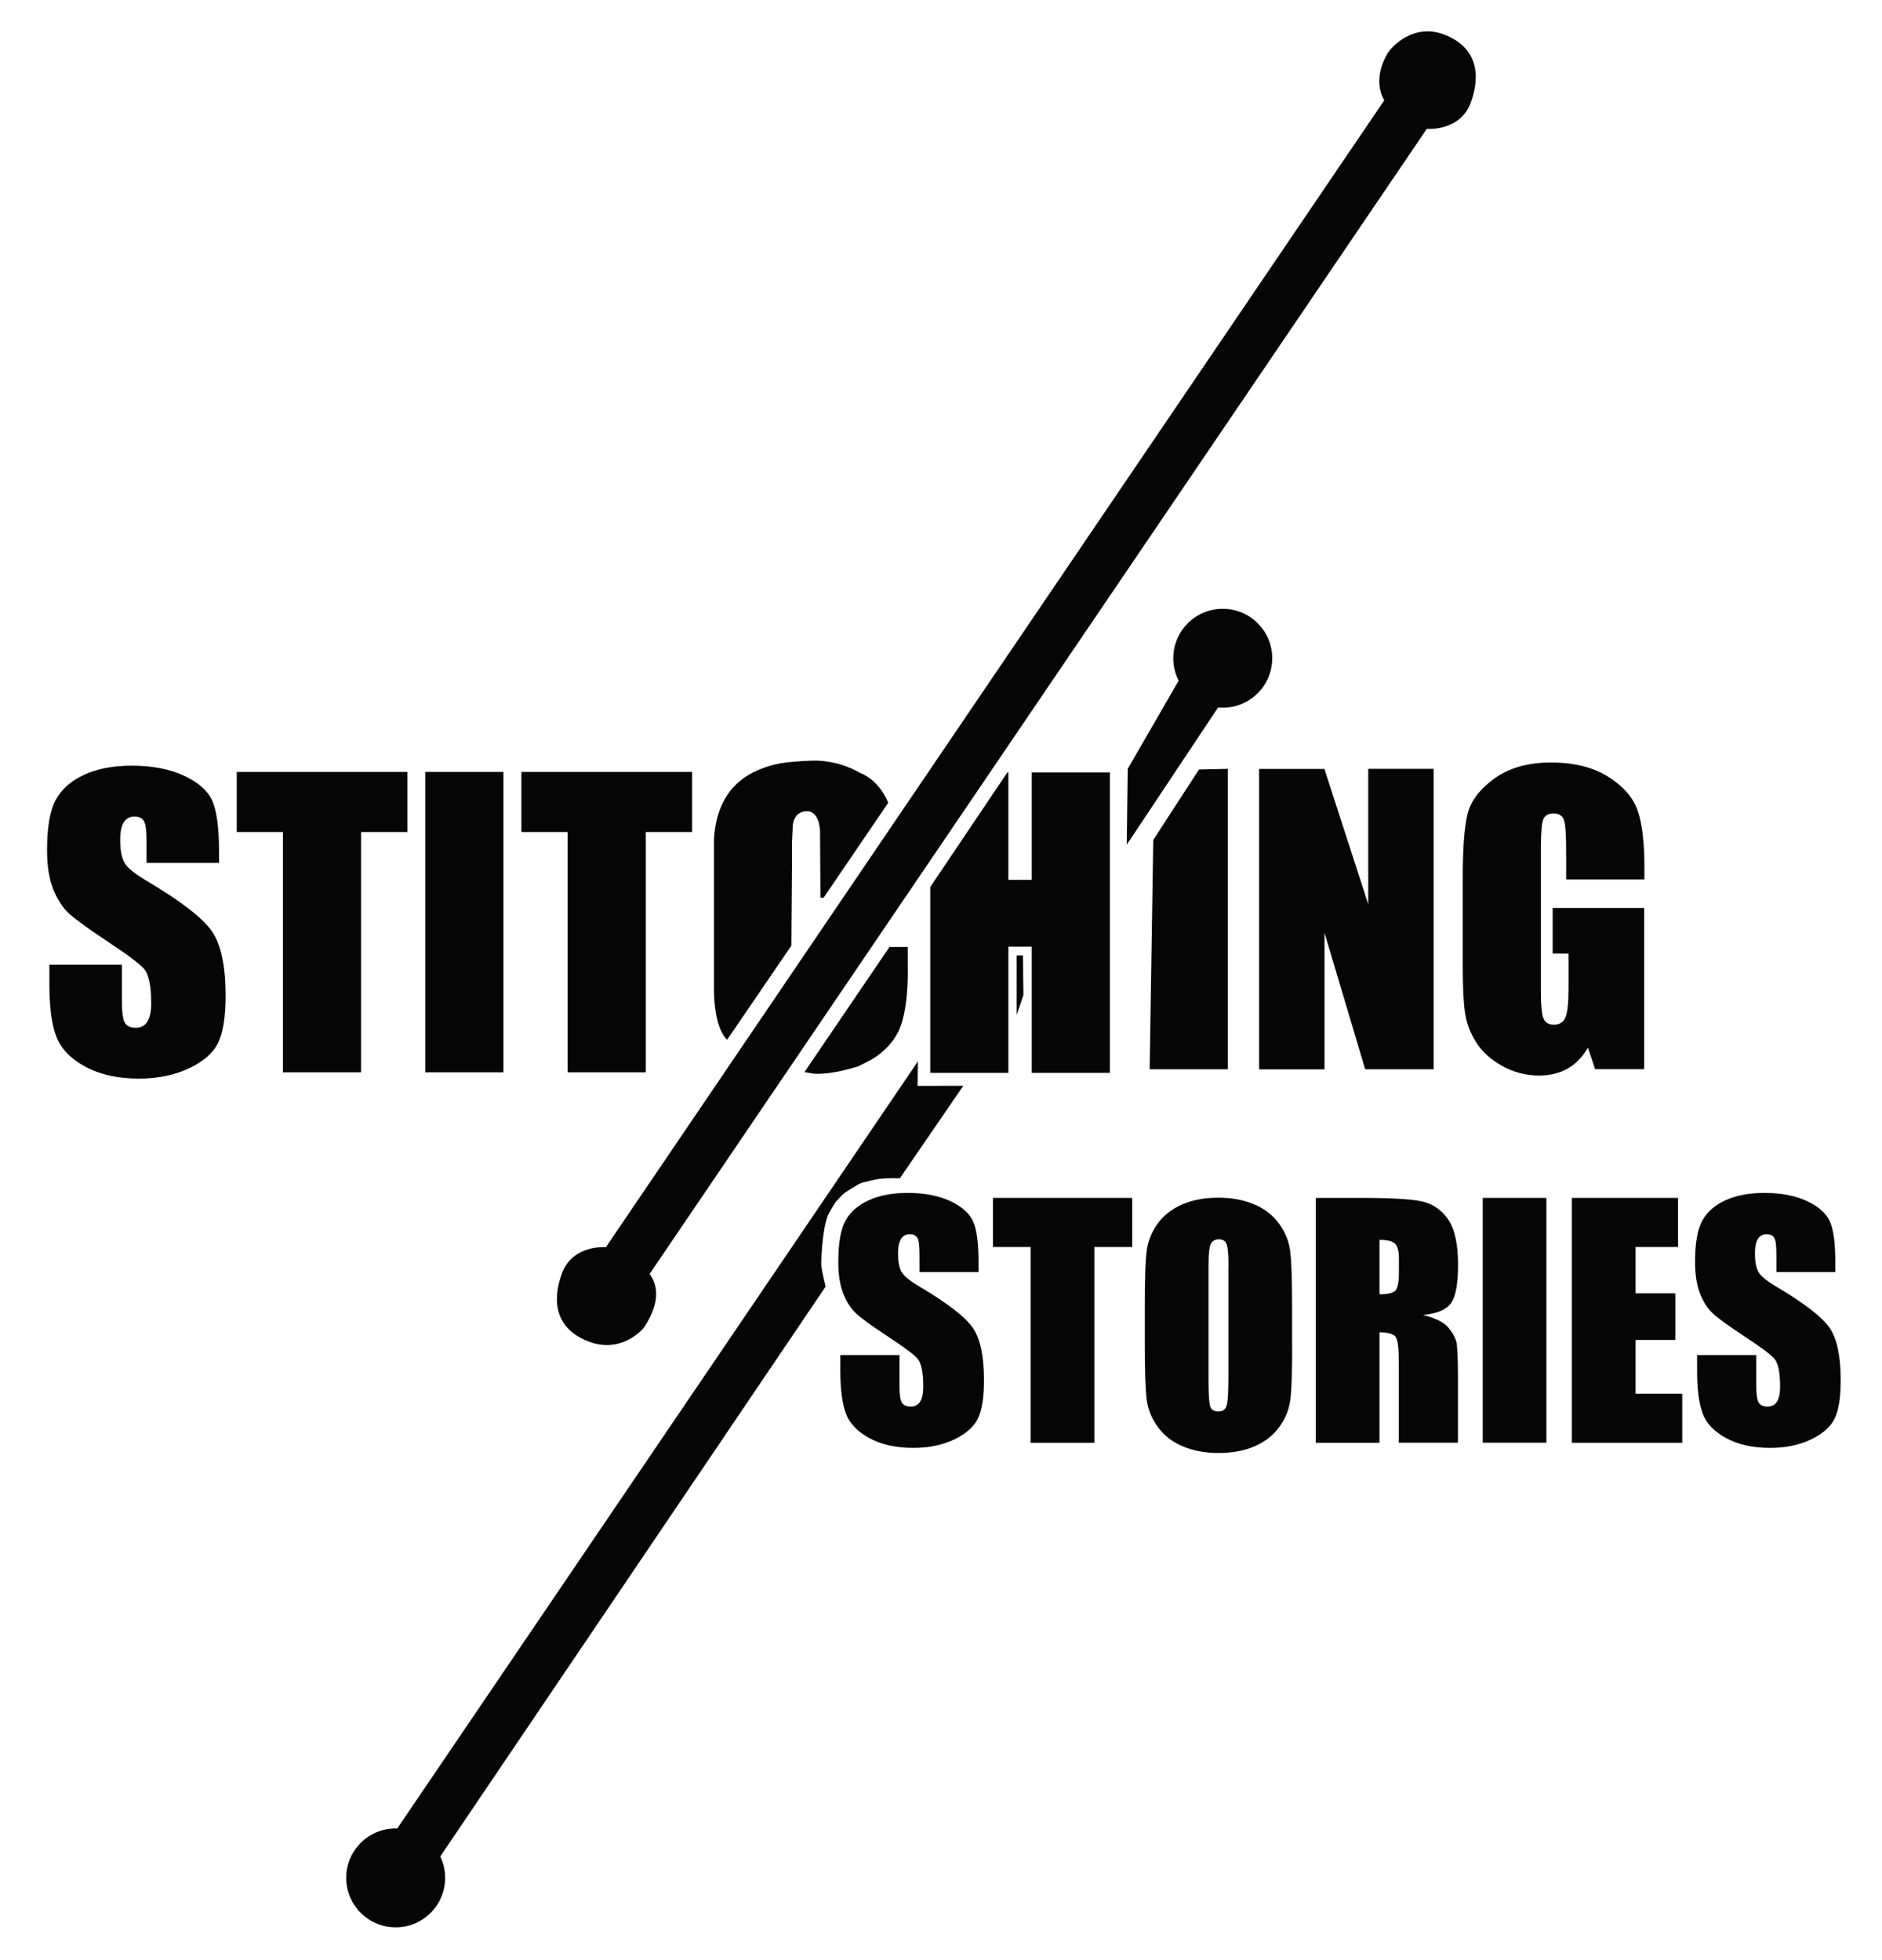
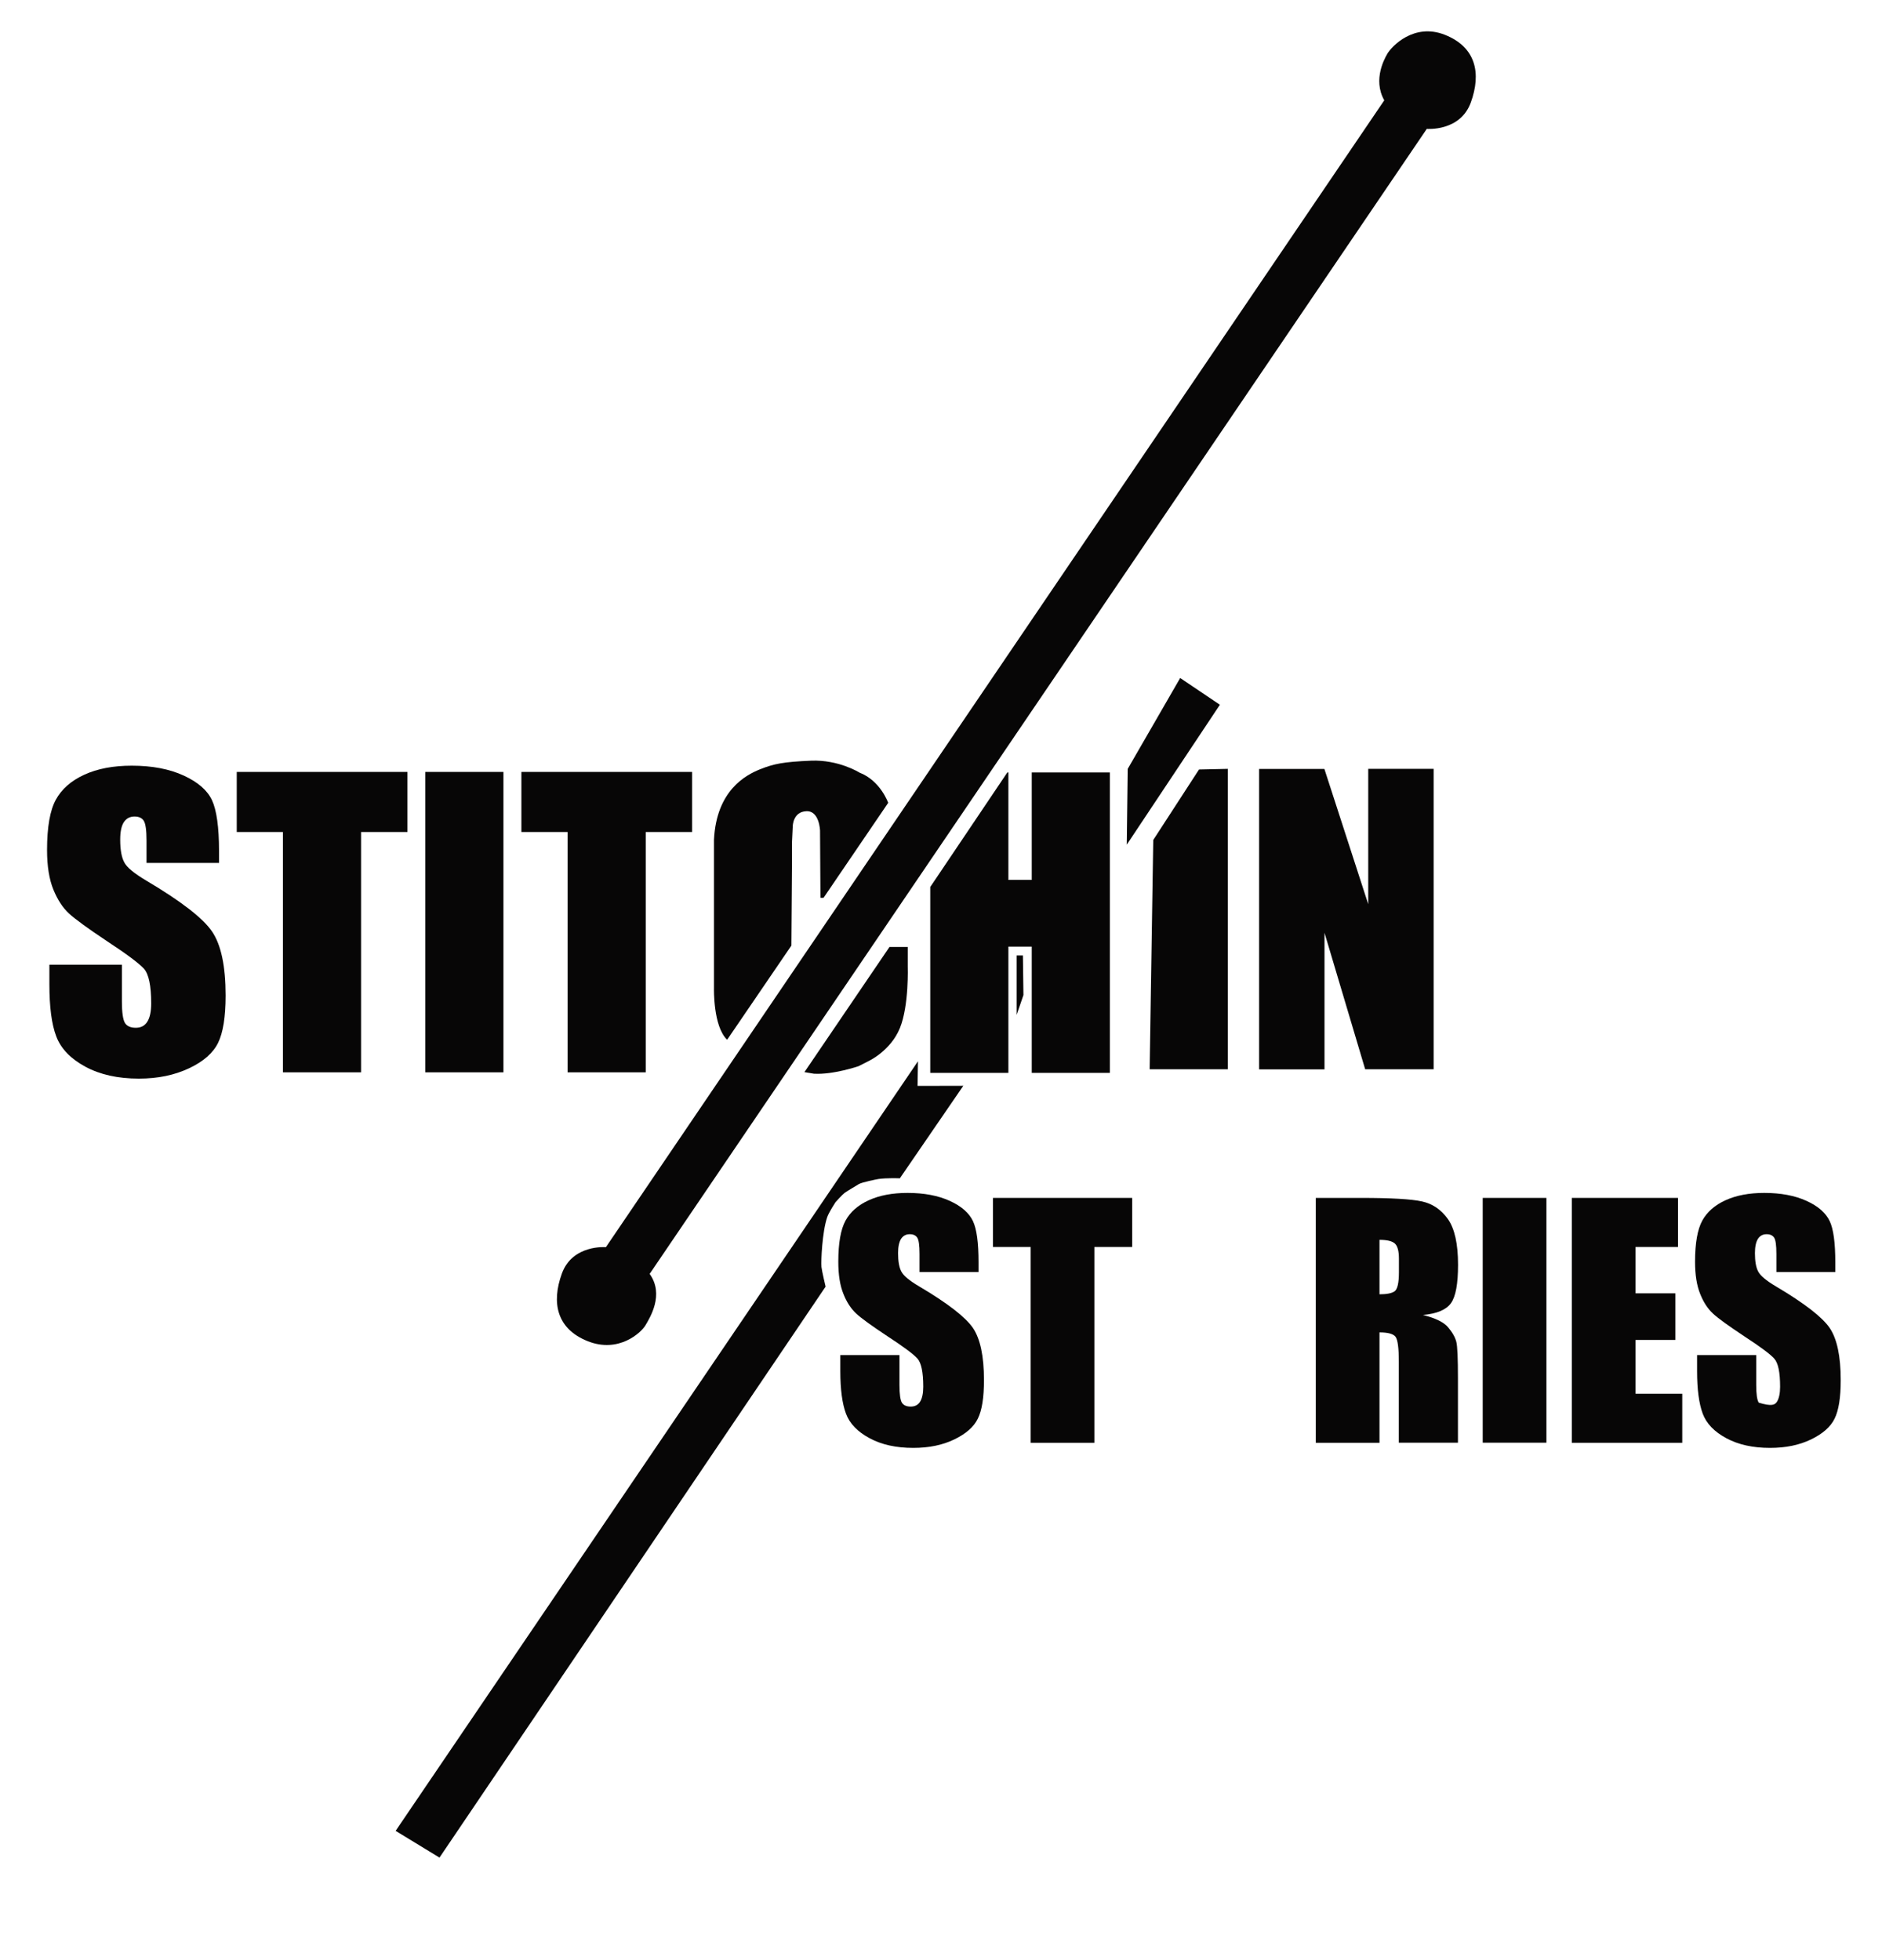
<svg xmlns="http://www.w3.org/2000/svg" width="240" height="250" viewBox="0 0 240 250" fill="none">
  <path d="M27.946 110.059H18.686V107.215C18.686 105.889 18.564 105.049 18.334 104.684C18.103 104.318 17.697 104.142 17.156 104.142C16.56 104.142 16.1 104.386 15.788 104.873C15.477 105.361 15.328 106.105 15.328 107.094C15.328 108.38 15.504 109.341 15.842 109.977C16.167 110.627 17.115 111.399 18.659 112.319C23.099 114.946 25.888 117.112 27.039 118.804C28.19 120.497 28.772 123.218 28.772 126.968C28.772 129.703 28.447 131.707 27.811 133.006C27.174 134.306 25.942 135.389 24.101 136.256C22.26 137.122 20.148 137.569 17.711 137.569C15.044 137.569 12.769 137.068 10.887 136.052C9.006 135.037 7.774 133.751 7.178 132.194C6.582 130.637 6.298 128.417 6.298 125.547V123.042H15.545V127.699C15.545 129.134 15.68 130.055 15.937 130.475C16.195 130.881 16.655 131.084 17.318 131.084C17.982 131.084 18.469 130.827 18.794 130.299C19.119 129.784 19.281 128.999 19.281 127.983C19.281 125.723 18.97 124.247 18.361 123.556C17.724 122.866 16.181 121.702 13.703 120.077C11.239 118.439 9.601 117.247 8.802 116.516C8.004 115.785 7.327 114.743 6.799 113.443C6.271 112.143 6 110.465 6 108.42C6 105.482 6.379 103.343 7.124 101.99C7.868 100.636 9.087 99.566 10.752 98.808C12.431 98.036 14.448 97.657 16.804 97.657C19.39 97.657 21.596 98.077 23.424 98.916C25.252 99.756 26.457 100.812 27.039 102.071C27.621 103.33 27.932 105.496 27.932 108.542V110.059H27.946Z" fill="#070606" />
  <path d="M51.961 98.454V106.117H46.044V136.768H36.08V106.117H30.191V98.454H51.961Z" fill="#070606" />
  <path d="M64.199 98.454V136.768H54.235V98.454H64.199Z" fill="#070606" />
  <path d="M88.261 98.454V106.117H82.345V136.768H72.38V106.117H66.491V98.454H88.261Z" fill="#070606" />
  <path d="M182.823 98.062V136.376H174.091L168.905 118.966V136.39H160.566V98.076H168.892L174.483 115.324V98.062H182.823Z" fill="#070606" />
-   <path d="M209.687 112.17H199.723V108.691C199.723 106.498 199.628 105.13 199.439 104.575C199.249 104.02 198.802 103.749 198.085 103.749C197.475 103.749 197.056 103.98 196.826 104.453C196.609 104.927 196.501 106.146 196.501 108.095V126.481C196.501 128.2 196.609 129.337 196.826 129.879C197.042 130.42 197.489 130.691 198.152 130.691C198.883 130.691 199.371 130.38 199.628 129.77C199.885 129.161 200.021 127.956 200.021 126.169V121.62H198.003V115.799H209.674V136.364H203.419L202.498 133.615C201.821 134.793 200.968 135.687 199.926 136.282C198.883 136.878 197.665 137.176 196.271 137.176C194.592 137.176 193.035 136.77 191.573 135.958C190.111 135.145 189 134.143 188.242 132.938C187.484 131.734 187.01 130.474 186.821 129.161C186.631 127.848 186.536 125.871 186.536 123.231V111.845C186.536 108.19 186.739 105.523 187.132 103.871C187.525 102.22 188.662 100.69 190.53 99.322C192.399 97.955 194.822 97.251 197.787 97.251C200.711 97.251 203.121 97.847 205.057 99.052C206.98 100.257 208.239 101.678 208.821 103.33C209.403 104.981 209.701 107.378 209.701 110.519V112.17H209.687Z" fill="#070606" />
  <path d="M104.628 114.512H105.021L113.266 102.395C113.266 102.395 112.277 99.565 109.597 98.537C109.597 98.537 106.957 96.871 103.423 97.02C99.89 97.169 98.698 97.413 96.925 98.117C95.151 98.834 91.361 100.77 91.049 107.106V126.047C91.049 126.047 90.927 130.907 92.728 132.613L100.919 120.604L101 109.557V107.35L101.095 105.373C101.095 105.373 101.108 103.546 102.814 103.464C104.506 103.37 104.574 105.942 104.574 105.942L104.628 114.512Z" fill="#070606" />
  <path d="M102.585 136.741L113.43 120.779H115.758V123.243C115.758 123.243 115.934 128.198 114.77 131.096C113.606 133.993 110.817 135.306 110.817 135.306L109.49 135.983C109.49 135.983 106.268 137.093 103.79 136.944L102.585 136.741Z" fill="#070606" />
  <path d="M118.629 113.131L128.458 98.522H128.593V112.223H131.572V98.522H141.536V136.836H131.572V120.739H128.593V136.836H118.629V113.131Z" fill="#070606" />
  <path d="M129.646 121.863H130.445L130.512 126.913L129.646 129.445V121.863Z" fill="#070606" />
  <path d="M147.068 107.133L152.903 98.144L156.572 98.062V136.376H146.608L147.068 107.133Z" fill="#070606" />
  <path d="M177.115 11.929L77.268 159.066C77.268 159.066 73.004 158.7 71.65 162.437C70.296 166.173 71 169.49 74.953 171.061C78.906 172.631 81.763 169.964 82.305 169.043C82.846 168.123 84.755 165.131 82.846 162.477L181.948 16.438C181.948 16.438 186.213 16.803 187.566 13.066C188.92 9.33 188.216 6.013 184.263 4.442C180.31 2.872 177.48 5.918 176.939 6.825C176.397 7.732 174.935 10.616 176.83 13.269" fill="#070606" />
  <path d="M143.813 98.064L143.691 107.73L155.565 89.886L150.501 86.475L143.813 98.064Z" fill="#070606" />
-   <path d="M155.93 90.264C159.414 90.264 162.239 87.44 162.239 83.955C162.239 80.471 159.414 77.647 155.93 77.647C152.446 77.647 149.621 80.471 149.621 83.955C149.621 87.44 152.446 90.264 155.93 90.264Z" fill="#070606" />
  <path d="M122.844 138.486L117.009 138.499L117.063 135.358L50.453 233.513L56.045 236.924L105.284 164.101C105.284 164.101 104.81 162.124 104.756 161.582C104.689 160.824 104.851 157.101 105.487 155.246C105.69 154.637 106.543 153.338 106.543 153.338C106.543 153.338 107.396 152.376 107.708 152.146C108.019 151.916 109.4 151.104 109.522 151.022C109.942 150.779 111.783 150.413 112.026 150.373C113.042 150.224 114.788 150.278 114.748 150.291L122.844 138.486Z" fill="#070606" />
-   <path d="M50.458 245.82C53.942 245.82 56.767 242.995 56.767 239.511C56.767 236.027 53.942 233.202 50.458 233.202C46.974 233.202 44.149 236.027 44.149 239.511C44.149 242.995 46.974 245.82 50.458 245.82Z" fill="#070606" />
  <path d="M124.802 162.235H117.261V159.92C117.261 158.836 117.166 158.146 116.976 157.862C116.787 157.564 116.462 157.415 116.015 157.415C115.528 157.415 115.162 157.618 114.905 158.011C114.661 158.403 114.526 159.012 114.526 159.825C114.526 160.867 114.661 161.652 114.946 162.18C115.216 162.708 115.975 163.345 117.247 164.089C120.862 166.228 123.136 168.002 124.071 169.369C125.005 170.75 125.479 172.957 125.479 176.03C125.479 178.251 125.221 179.889 124.693 180.945C124.179 182.001 123.164 182.881 121.674 183.598C120.185 184.316 118.452 184.668 116.462 184.668C114.282 184.668 112.428 184.262 110.898 183.436C109.354 182.61 108.352 181.568 107.879 180.295C107.405 179.022 107.161 177.222 107.161 174.88V172.835H114.702V176.64C114.702 177.804 114.81 178.562 115.013 178.901C115.23 179.239 115.609 179.401 116.137 179.401C116.679 179.401 117.085 179.185 117.342 178.765C117.599 178.345 117.735 177.709 117.735 176.87C117.735 175.028 117.491 173.824 116.99 173.268C116.476 172.7 115.203 171.752 113.186 170.439C111.168 169.099 109.828 168.137 109.178 167.528C108.528 166.919 107.973 166.093 107.554 165.024C107.12 163.954 106.904 162.6 106.904 160.935C106.904 158.539 107.215 156.792 107.824 155.682C108.434 154.572 109.422 153.705 110.789 153.083C112.157 152.46 113.795 152.148 115.731 152.148C117.843 152.148 119.63 152.487 121.119 153.164C122.608 153.841 123.583 154.707 124.071 155.736C124.558 156.765 124.788 158.525 124.788 161.016V162.235H124.802Z" fill="#070606" />
  <path d="M144.378 152.785V159.04H139.559V184.018H131.436V159.04H126.629V152.785H144.378Z" fill="#070606" />
  <path d="M167.808 152.785H173.549C177.38 152.785 179.979 152.934 181.333 153.232C182.687 153.53 183.797 154.288 184.65 155.493C185.503 156.711 185.936 158.647 185.936 161.314C185.936 163.738 185.638 165.376 185.029 166.215C184.42 167.055 183.242 167.556 181.455 167.718C183.066 168.111 184.149 168.652 184.691 169.316C185.246 169.979 185.584 170.602 185.72 171.157C185.855 171.712 185.923 173.255 185.923 175.774V184.005H178.382V173.634C178.382 171.969 178.246 170.927 177.989 170.534C177.732 170.142 177.041 169.938 175.918 169.938V184.018H167.795V152.785H167.808ZM175.918 158.133V165.078C176.825 165.078 177.475 164.956 177.84 164.699C178.206 164.442 178.395 163.629 178.395 162.262V160.543C178.395 159.554 178.219 158.905 177.867 158.593C177.502 158.282 176.865 158.133 175.918 158.133Z" fill="#070606" />
  <path d="M197.205 152.785H189.082V184.005H197.205V152.785Z" fill="#070606" />
  <path d="M200.448 152.785H213.986V159.04H208.571V164.956H213.648V170.9H208.571V177.764H214.528V184.018H200.448V152.785Z" fill="#070606" />
-   <path d="M234.072 162.235H226.531V159.92C226.531 158.836 226.436 158.146 226.247 157.862C226.057 157.564 225.732 157.415 225.285 157.415C224.798 157.415 224.432 157.618 224.175 158.011C223.932 158.403 223.796 159.012 223.796 159.825C223.796 160.867 223.932 161.652 224.216 162.18C224.487 162.708 225.245 163.345 226.504 164.089C230.119 166.228 232.393 168.002 233.327 169.369C234.261 170.75 234.735 172.957 234.735 176.03C234.735 178.251 234.478 179.889 233.95 180.945C233.436 182.001 232.42 182.881 230.931 183.598C229.442 184.316 227.709 184.668 225.719 184.668C223.539 184.668 221.684 184.262 220.154 183.436C218.611 182.61 217.609 181.568 217.135 180.295C216.661 179.022 216.418 177.222 216.418 174.88V172.835H223.959V176.64C223.959 177.804 224.067 178.562 224.284 178.901C224.5 179.239 224.866 179.401 225.407 179.401C225.949 179.401 226.355 179.185 226.612 178.765C226.869 178.345 227.005 177.709 227.005 176.87C227.005 175.028 226.761 173.824 226.247 173.268C225.732 172.7 224.46 171.752 222.442 170.439C220.425 169.099 219.085 168.137 218.435 167.528C217.785 166.919 217.23 166.093 216.81 165.024C216.377 163.954 216.16 162.6 216.16 160.935C216.16 158.539 216.472 156.792 217.081 155.682C217.69 154.572 218.679 153.705 220.046 153.083C221.413 152.46 223.052 152.148 224.988 152.148C227.1 152.148 228.887 152.487 230.376 153.164C231.865 153.841 232.84 154.707 233.327 155.736C233.815 156.765 234.045 158.525 234.045 161.016V162.235H234.072Z" fill="#070606" />
-   <path d="M164.784 171.725C164.784 174.866 164.716 177.087 164.567 178.386C164.419 179.686 163.958 180.877 163.173 181.96C162.401 183.043 161.345 183.869 160.019 184.451C158.692 185.034 157.148 185.318 155.388 185.318C153.723 185.318 152.22 185.047 150.88 184.492C149.553 183.951 148.484 183.125 147.671 182.028C146.859 180.931 146.385 179.74 146.223 178.454C146.074 177.168 145.993 174.92 145.993 171.698V166.35C145.993 163.21 146.06 160.989 146.209 159.69C146.358 158.39 146.819 157.198 147.59 156.115C148.362 155.032 149.418 154.206 150.745 153.624C152.071 153.042 153.615 152.758 155.375 152.758C157.04 152.758 158.543 153.029 159.883 153.584C161.21 154.125 162.279 154.951 163.092 156.048C163.904 157.144 164.378 158.336 164.54 159.622C164.689 160.908 164.771 163.155 164.771 166.378V171.725H164.784ZM156.661 161.463C156.661 160.014 156.58 159.08 156.417 158.674C156.255 158.268 155.93 158.065 155.429 158.065C155.009 158.065 154.684 158.227 154.454 158.552C154.224 158.877 154.116 159.852 154.116 161.45V176.031C154.116 177.845 154.183 178.955 154.332 179.388C154.481 179.808 154.82 180.024 155.361 180.024C155.916 180.024 156.268 179.781 156.417 179.293C156.566 178.806 156.647 177.642 156.647 175.8V161.463H156.661Z" fill="#070606" />
+   <path d="M234.072 162.235H226.531V159.92C226.531 158.836 226.436 158.146 226.247 157.862C226.057 157.564 225.732 157.415 225.285 157.415C224.798 157.415 224.432 157.618 224.175 158.011C223.932 158.403 223.796 159.012 223.796 159.825C223.796 160.867 223.932 161.652 224.216 162.18C224.487 162.708 225.245 163.345 226.504 164.089C230.119 166.228 232.393 168.002 233.327 169.369C234.261 170.75 234.735 172.957 234.735 176.03C234.735 178.251 234.478 179.889 233.95 180.945C233.436 182.001 232.42 182.881 230.931 183.598C229.442 184.316 227.709 184.668 225.719 184.668C223.539 184.668 221.684 184.262 220.154 183.436C218.611 182.61 217.609 181.568 217.135 180.295C216.661 179.022 216.418 177.222 216.418 174.88V172.835H223.959V176.64C223.959 177.804 224.067 178.562 224.284 178.901C225.949 179.401 226.355 179.185 226.612 178.765C226.869 178.345 227.005 177.709 227.005 176.87C227.005 175.028 226.761 173.824 226.247 173.268C225.732 172.7 224.46 171.752 222.442 170.439C220.425 169.099 219.085 168.137 218.435 167.528C217.785 166.919 217.23 166.093 216.81 165.024C216.377 163.954 216.16 162.6 216.16 160.935C216.16 158.539 216.472 156.792 217.081 155.682C217.69 154.572 218.679 153.705 220.046 153.083C221.413 152.46 223.052 152.148 224.988 152.148C227.1 152.148 228.887 152.487 230.376 153.164C231.865 153.841 232.84 154.707 233.327 155.736C233.815 156.765 234.045 158.525 234.045 161.016V162.235H234.072Z" fill="#070606" />
</svg>